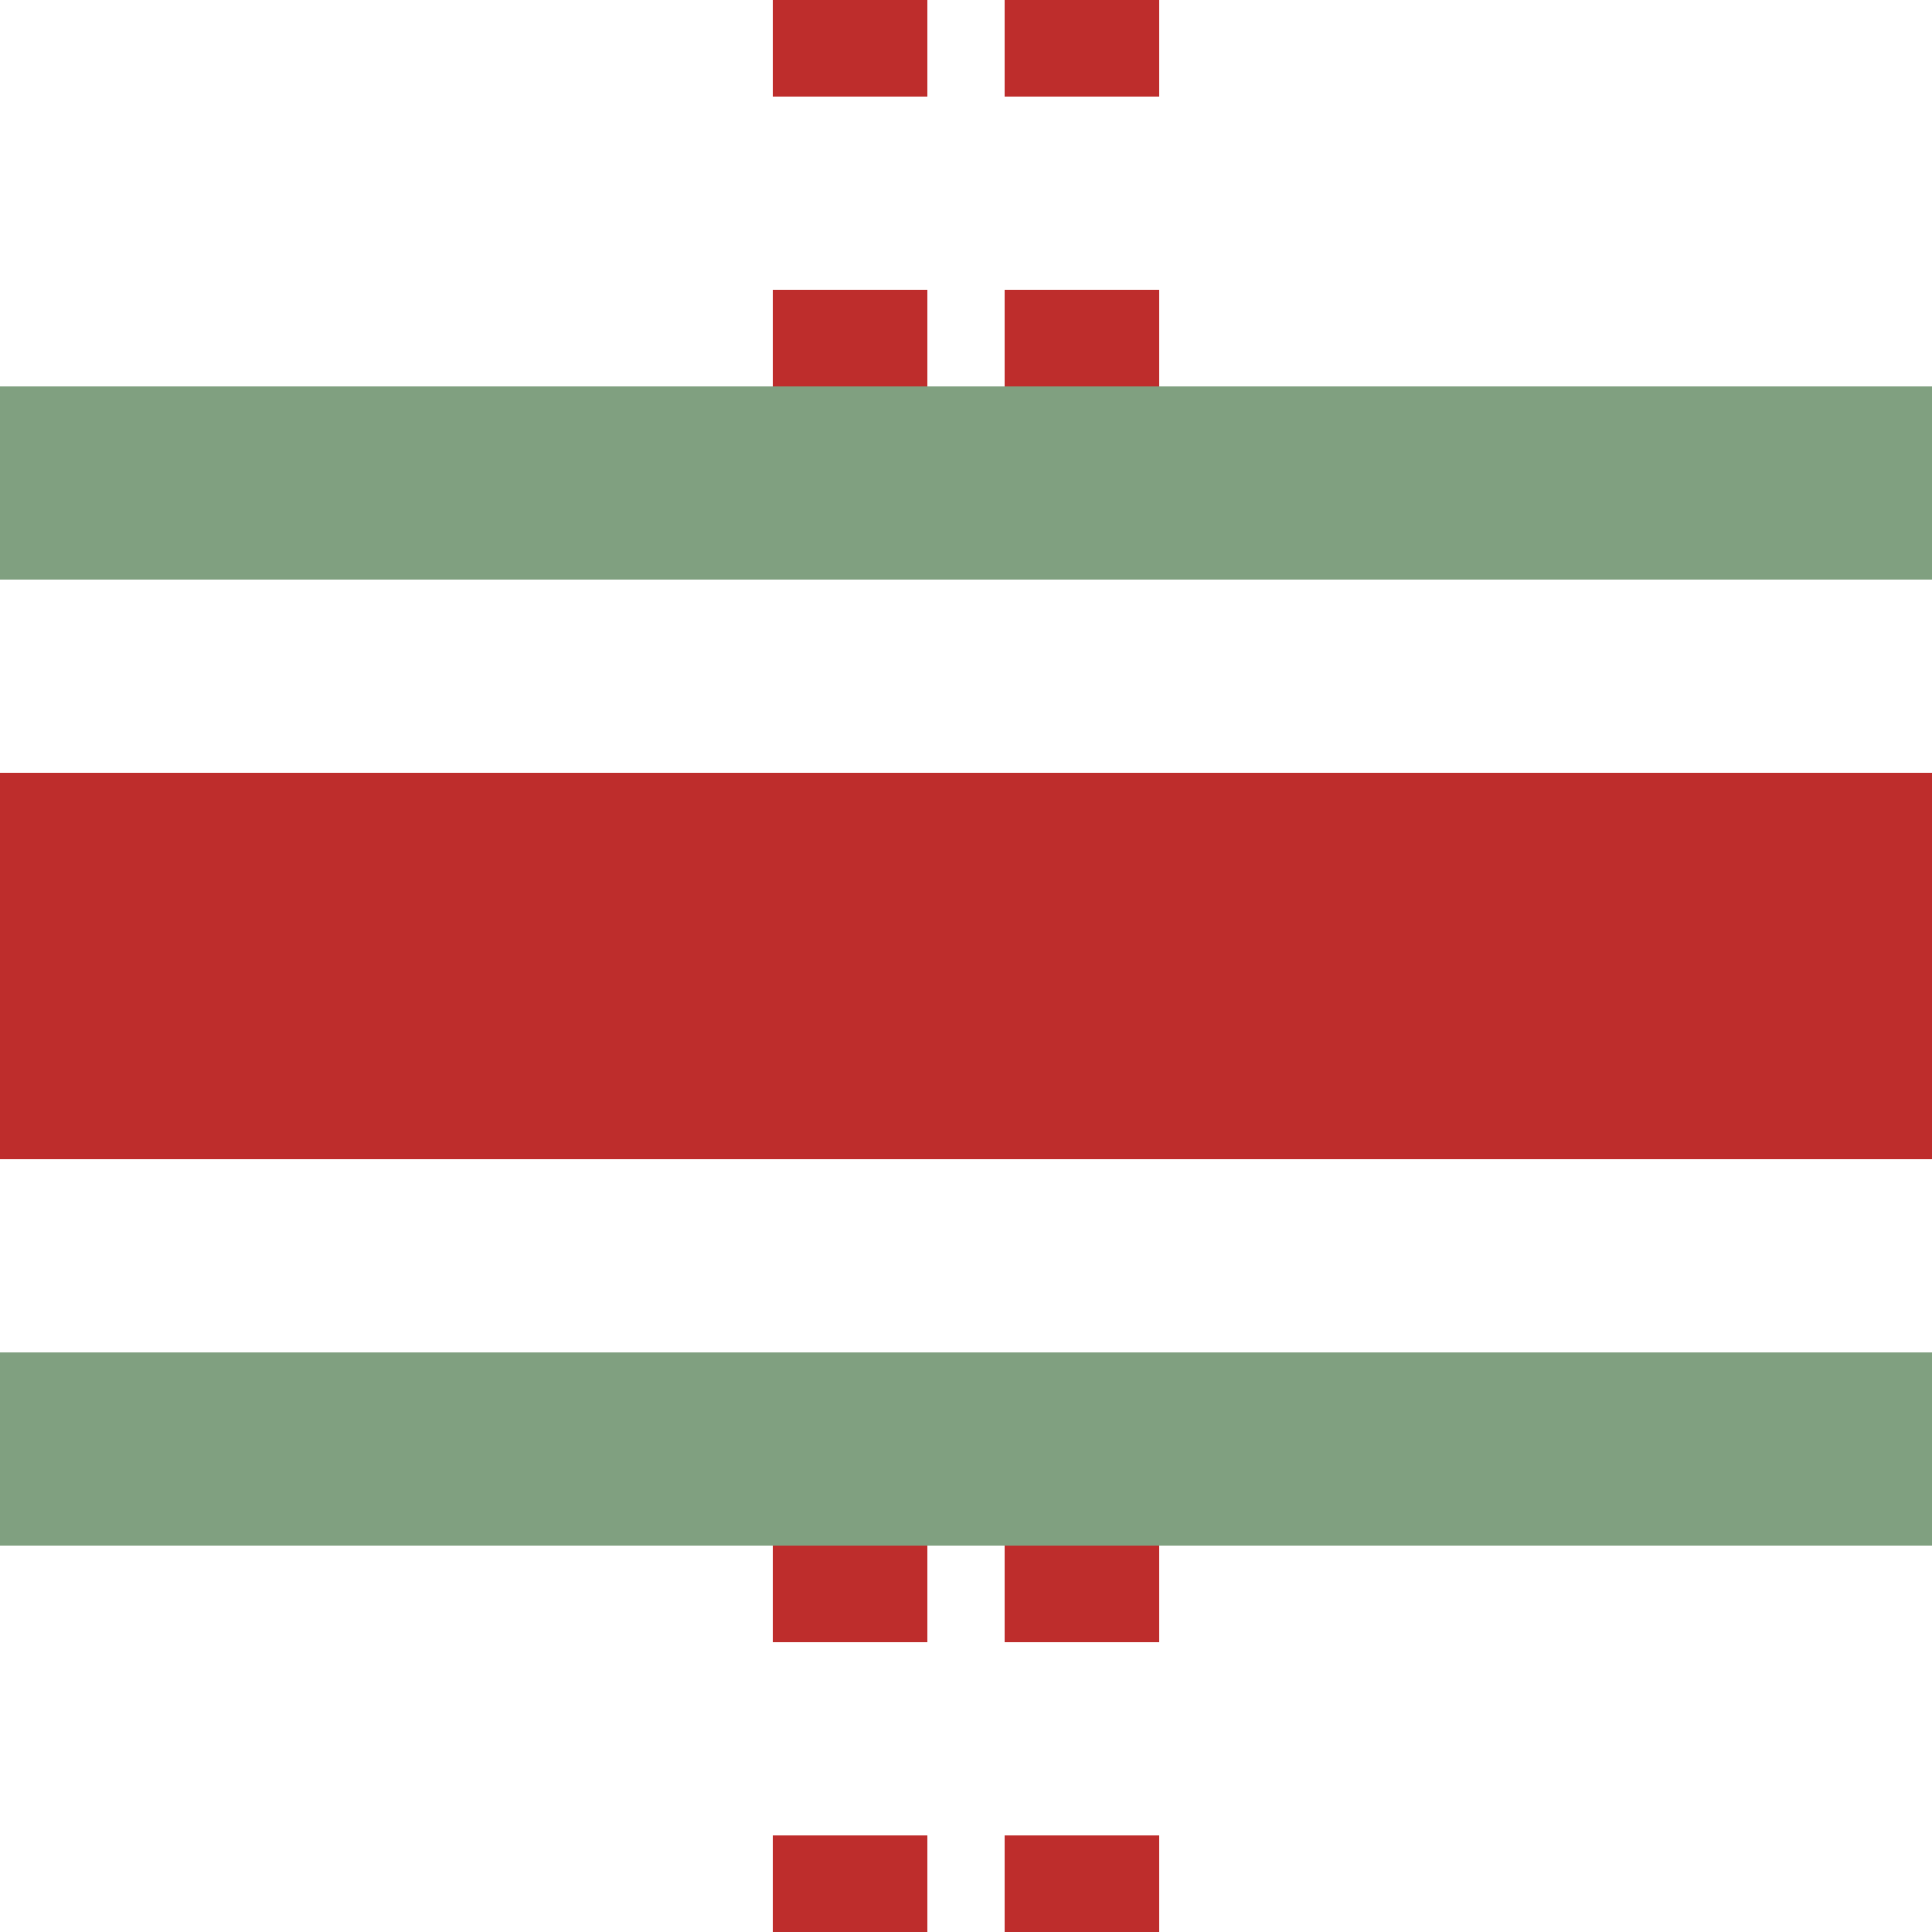
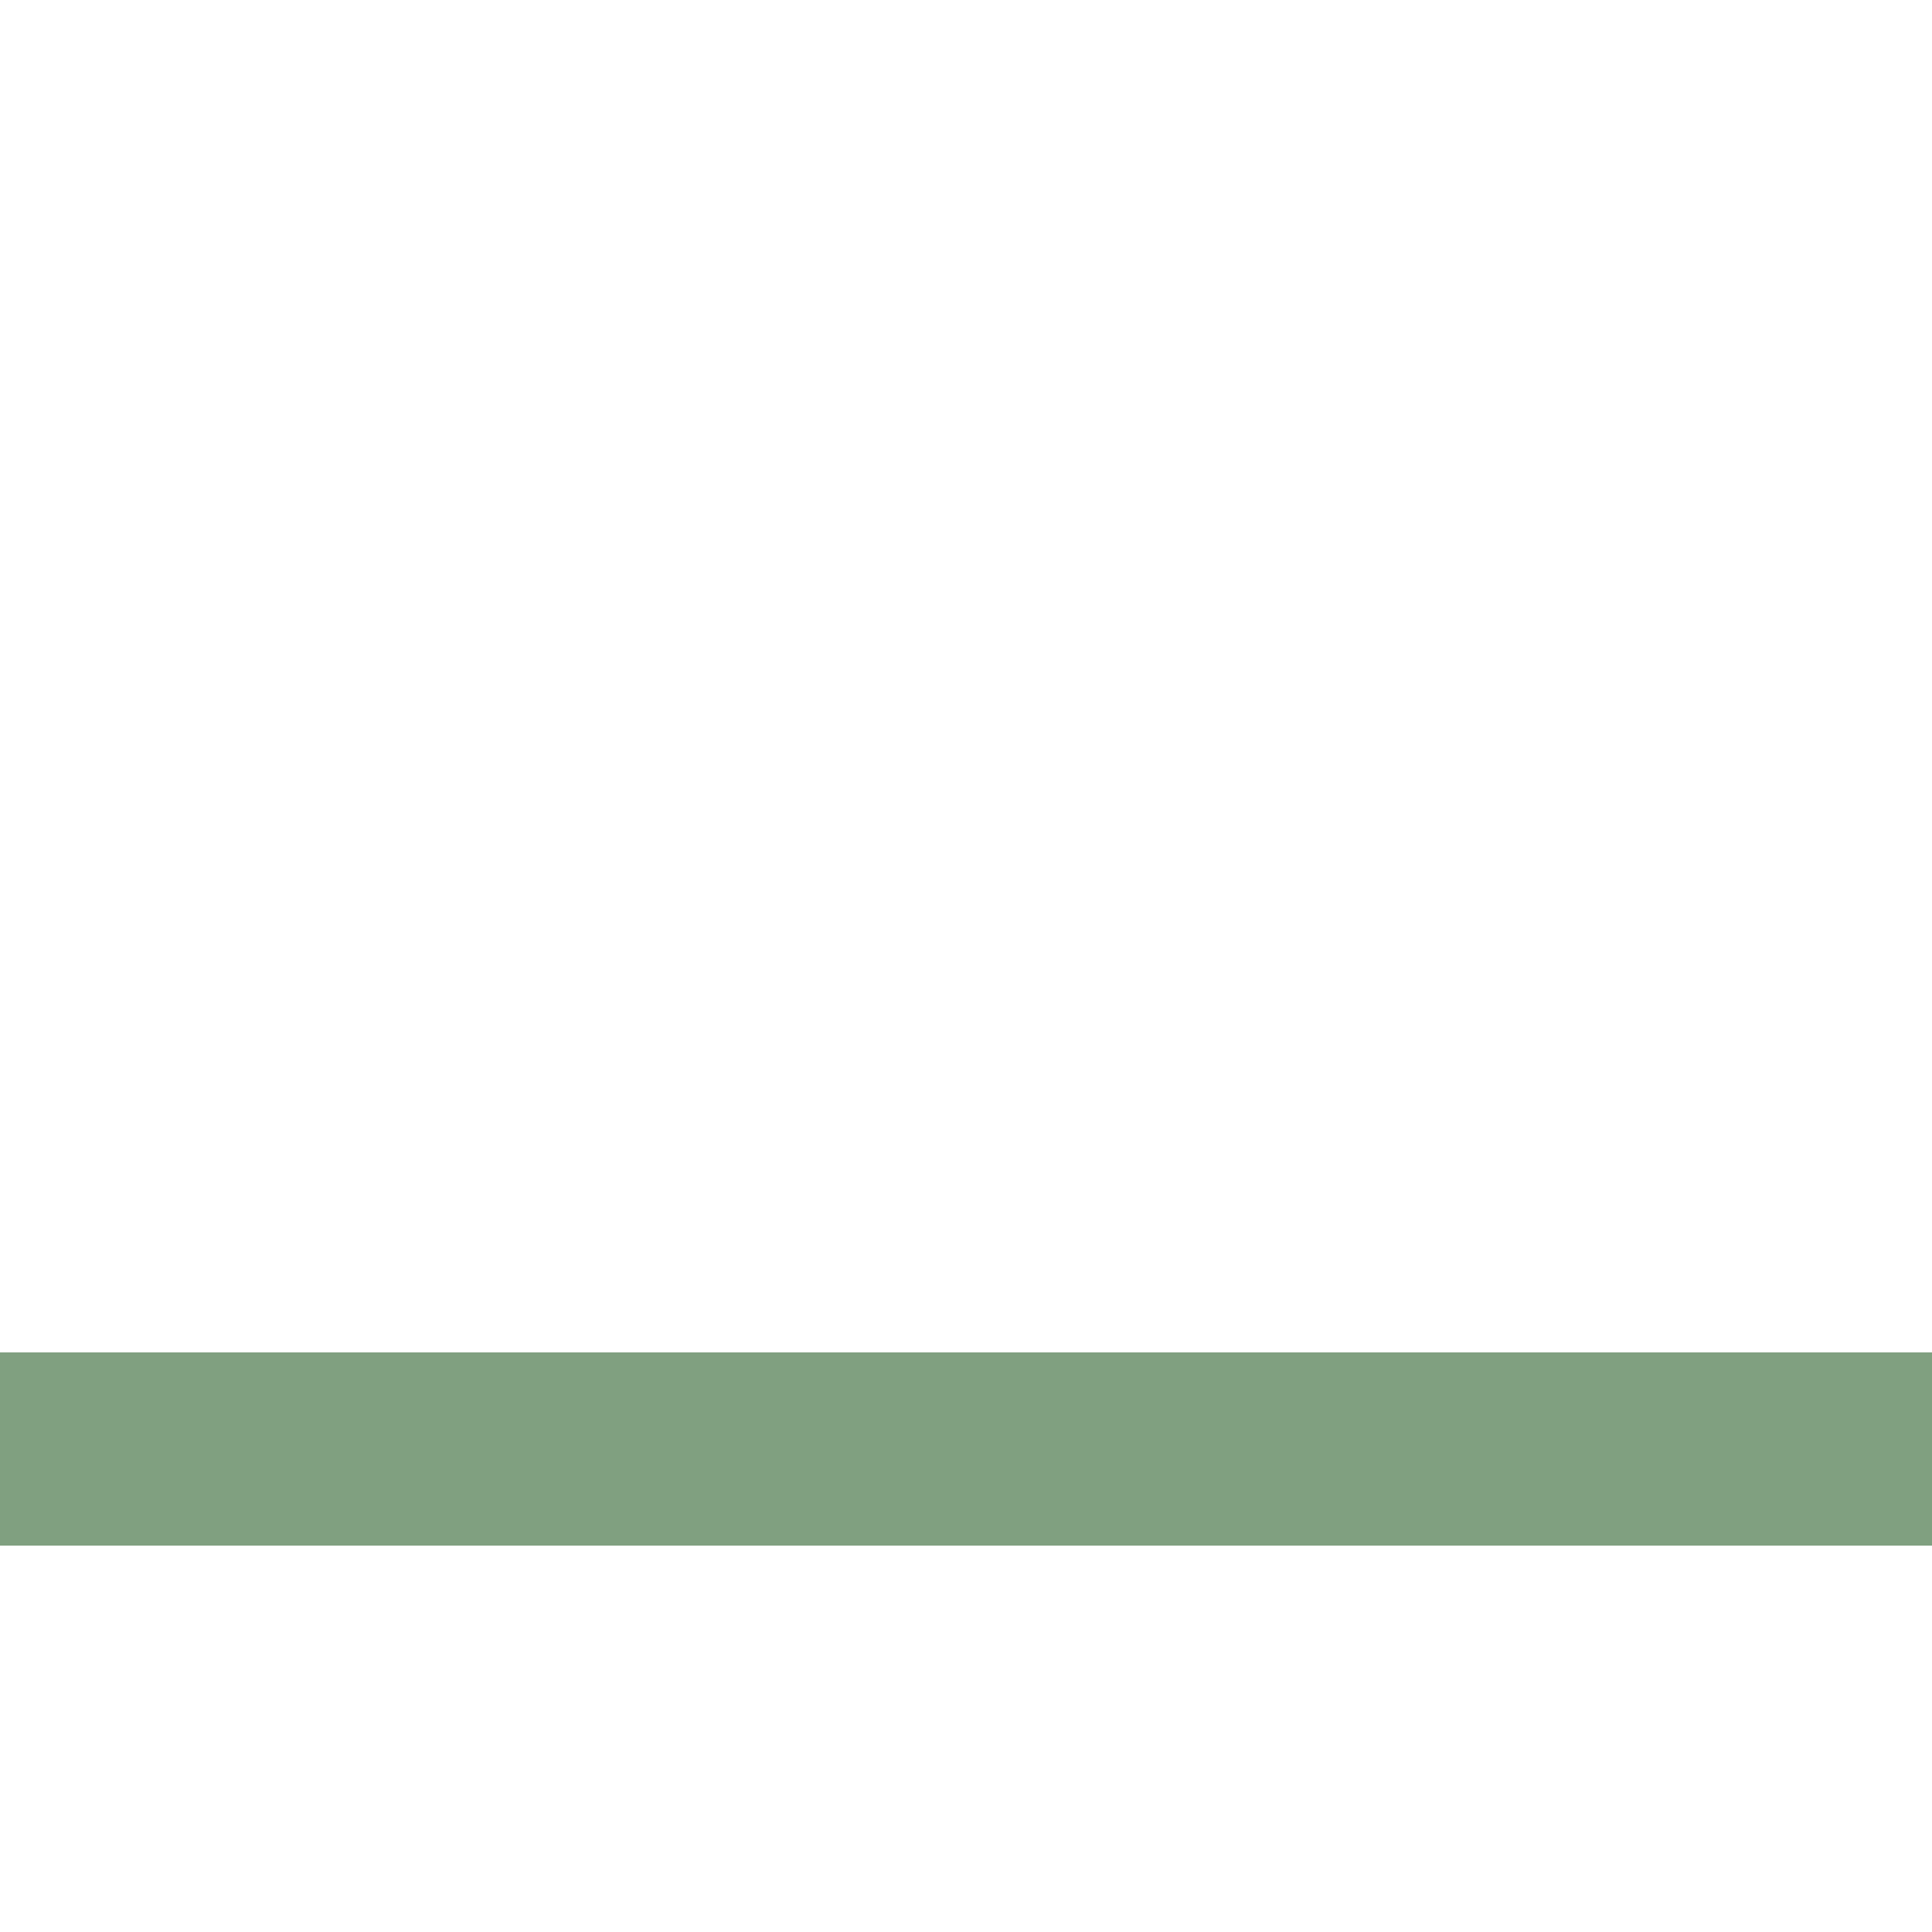
<svg xmlns="http://www.w3.org/2000/svg" width="500" height="500">
  <g stroke="#BE2D2C">
-     <path d="M 220,-25 V 500 M 280,-25 V 500" stroke-width="40" stroke-dasharray="50,50,50,250" />
-     <path d="M 0,250 H 500" stroke-width="100" />
-   </g>
-   <path d="M 0,125 H 500 M 0,375 H 500" stroke="#80A080" stroke-width="50" />
+     </g>
+   <path d="M 0,125 M 0,375 H 500" stroke="#80A080" stroke-width="50" />
</svg>